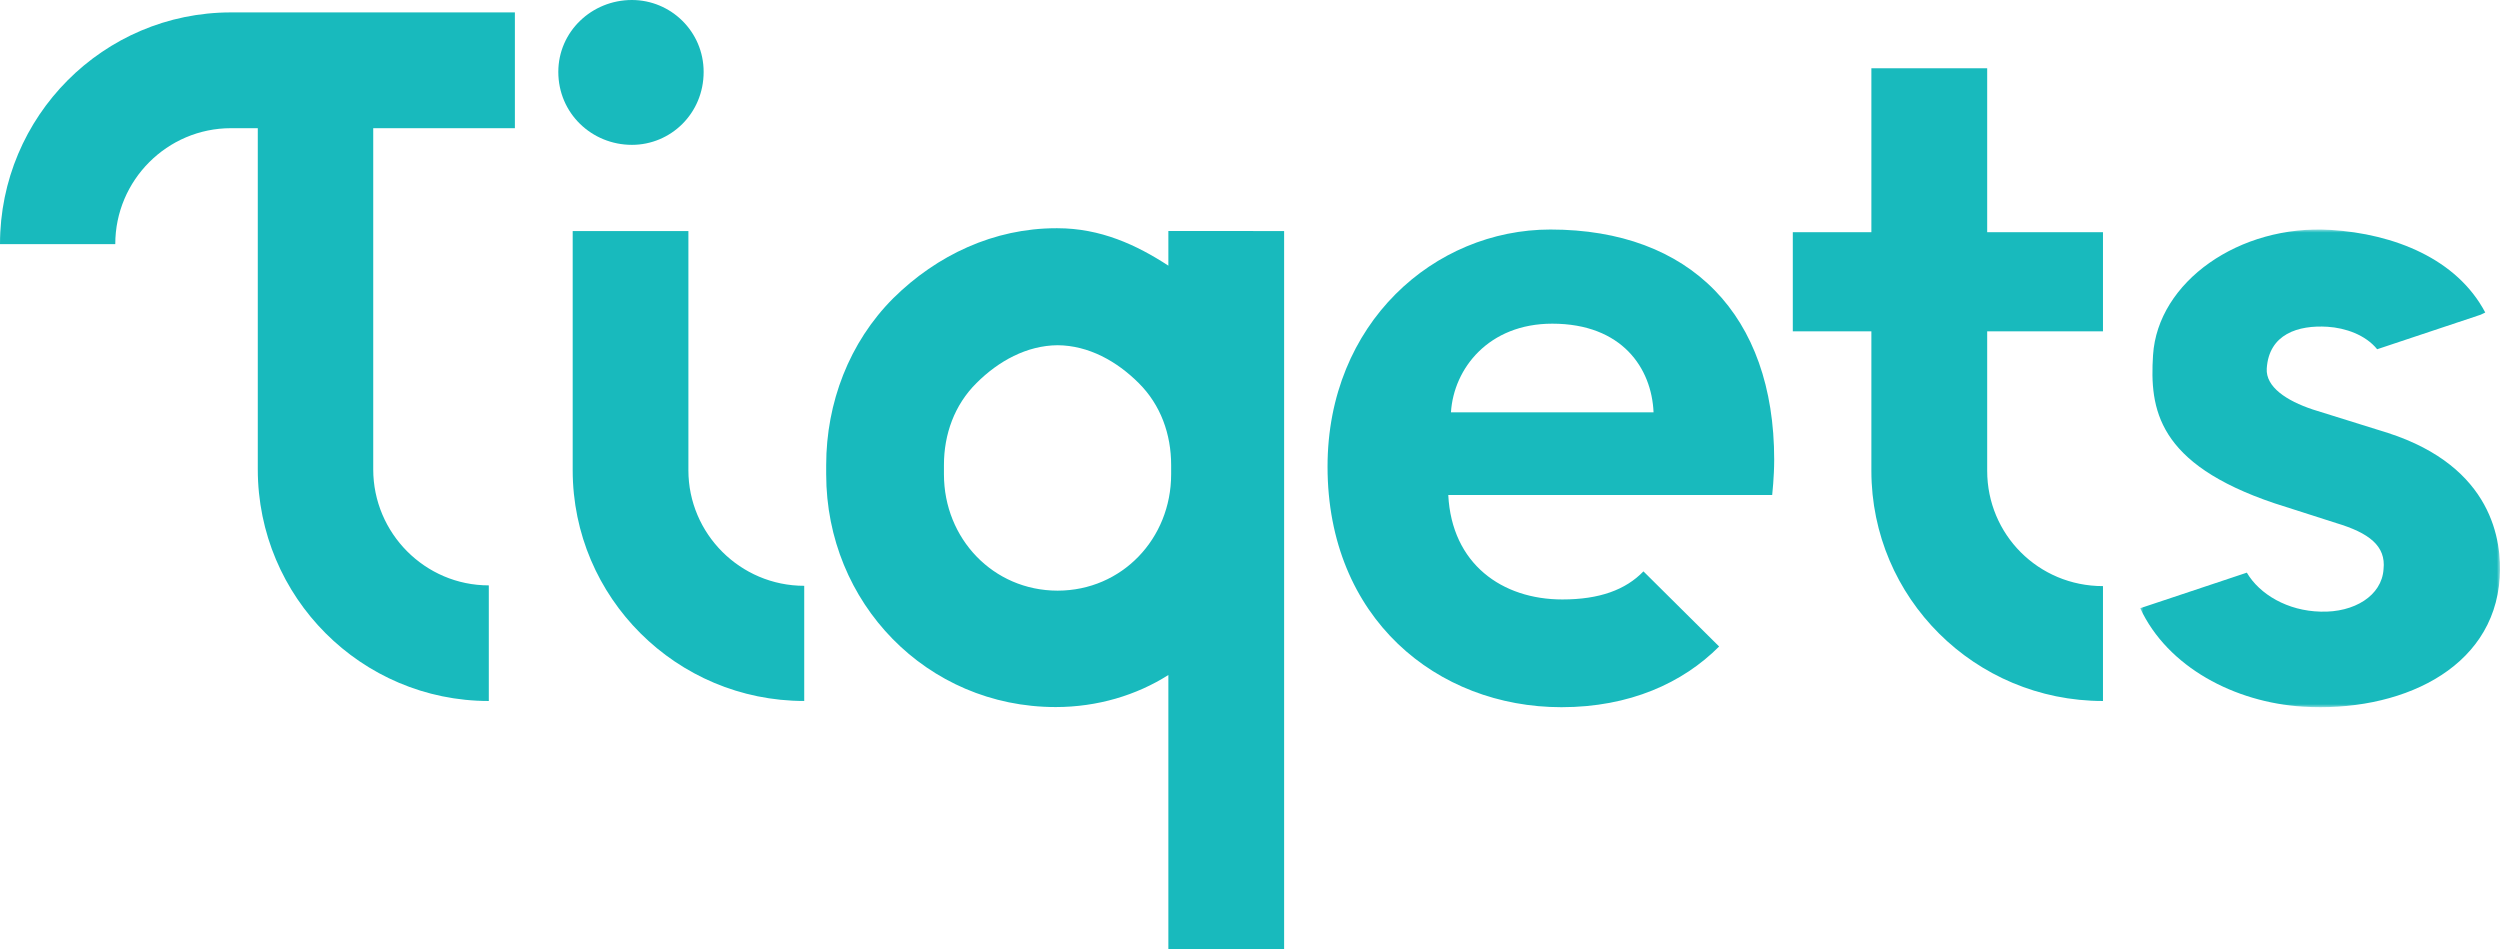
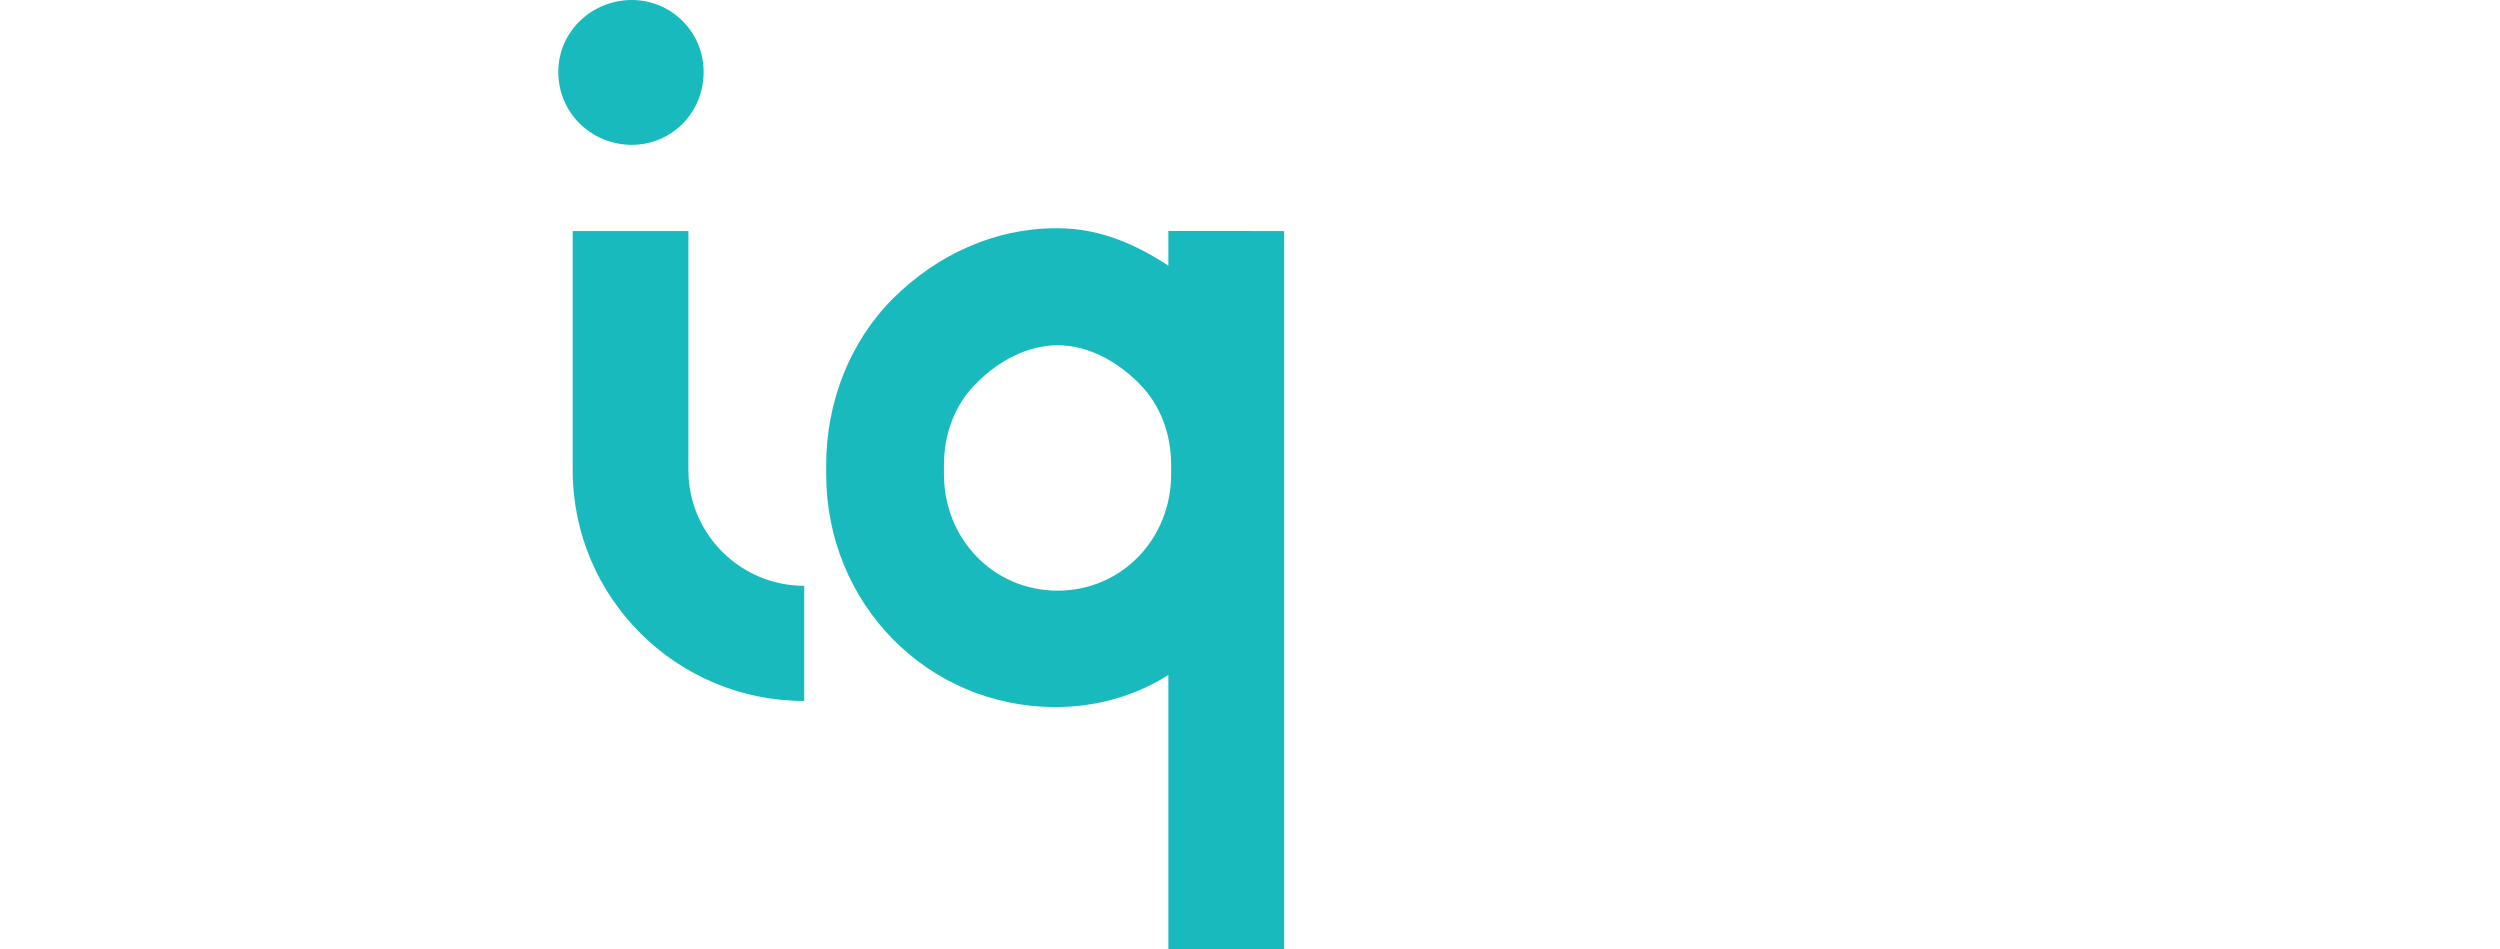
<svg xmlns="http://www.w3.org/2000/svg" xmlns:xlink="http://www.w3.org/1999/xlink" width="403" height="153">
  <defs>
-     <path id="a" d="M58 77L58 9.06028355e-15 0 9.06028355e-15 0 77z" />
-   </defs>
+     </defs>
  <g fill="none" fill-rule="evenodd">
    <g transform="translate(90)" fill="#18BABD">
      <path d="M20.97 75.798V37.25H2.318v38.547c0 20.542 16.732 37.2 37.323 37.2V94.432c-10.29 0-18.673-8.37-18.673-18.635m59.528 19.415v.001h-.026c-10.38-.014-18.307-8.401-18.307-18.75v-1.5c0-4.975 1.7-9.703 5.255-13.223 3.516-3.515 8.08-6.052 13.07-6.09h.005c4.99.038 9.539 2.575 13.055 6.09 3.555 3.52 5.24 8.248 5.24 13.223v1.5c0 10.349-7.912 18.736-18.292 18.75zm17.845-57.976v5.588c-5.137-3.347-10.926-6.033-17.891-6.033h-.182c-10.005 0-19.21 4.3-26.28 11.29-7.1 7.104-10.806 16.869-10.806 26.882v1.5c0 20.716 16.207 37.514 36.997 37.514 6.71 0 13.025-1.9 18.162-5.168V153H117V37.245l-18.658-.008zM11.862 23.35c6.28 0 11.565-5.073 11.565-11.756C23.427 5.08 18.14 0 11.862 0 5.399 0 0 5.08 0 11.593c0 6.683 5.4 11.756 11.862 11.756" />
    </g>
    <g transform="translate(345 37)">
      <mask id="b" fill="#fff">
        <use xlink:href="#a" />
      </mask>
-       <path d="M39.974 32.803l-12.159-3.795c-4.22-1.407-7.602-3.63-7.414-6.605.354-5.58 5.098-7.022 9.807-6.727 2.857.18 6.11 1.295 7.99 3.622l16.698-5.57.727-.351C51.043 4.699 40.914.701 30.739.063 15.99-.86 2.82 8.436 2.07 20.253c-.55 8.673.637 17.475 19.53 23.86l10.003 3.205c5.268 1.585 8.036 3.667 7.623 7.44-.272 4.267-4.737 7.012-10.142 6.838-5.317-.115-9.843-2.785-11.894-6.284L0 61.045c4.429 9.508 15.24 15.177 26.205 15.865 15.361.964 30.799-5.823 31.749-20.793.372-5.869-1.094-17.831-17.98-23.314" fill="#18BABD" mask="url(#b)" />
    </g>
-     <path d="M233.893 66.47c.445-7.087 6.088-14.293 16.33-14.293 11.282 0 16.033 7.206 16.33 14.292h-32.66zM249.926 37C231.22 37 214 52.084 214 75.22c0 24.46 17.667 38.78 37.708 38.78 10.968 0 19.549-3.897 25.416-9.784l-12.2-12.11c-2.876 2.978-7.091 4.527-13.069 4.527-9.72 0-17.831-5.72-18.393-16.84h52.215s.323-2.905.323-5.704C286 50.807 272.491 37 249.926 37zm70.408 38.892V53.416H339v-15.99h-18.666V11h-18.668v26.427H289v15.989h12.666v22.476C301.666 96.384 318.334 113 339 113V94.481c-10.444 0-18.666-8.349-18.666-18.589M0 39.351h18.582c0-10.298 8.378-18.687 18.653-18.687h4.32v54.993C41.554 96.279 58.25 113 78.796 113V94.364c-10.268 0-18.632-8.402-18.632-18.707V20.664H83V2H37.235C16.673 2 0 18.744 0 39.35" fill="#18BABD" />
  </g>
</svg>